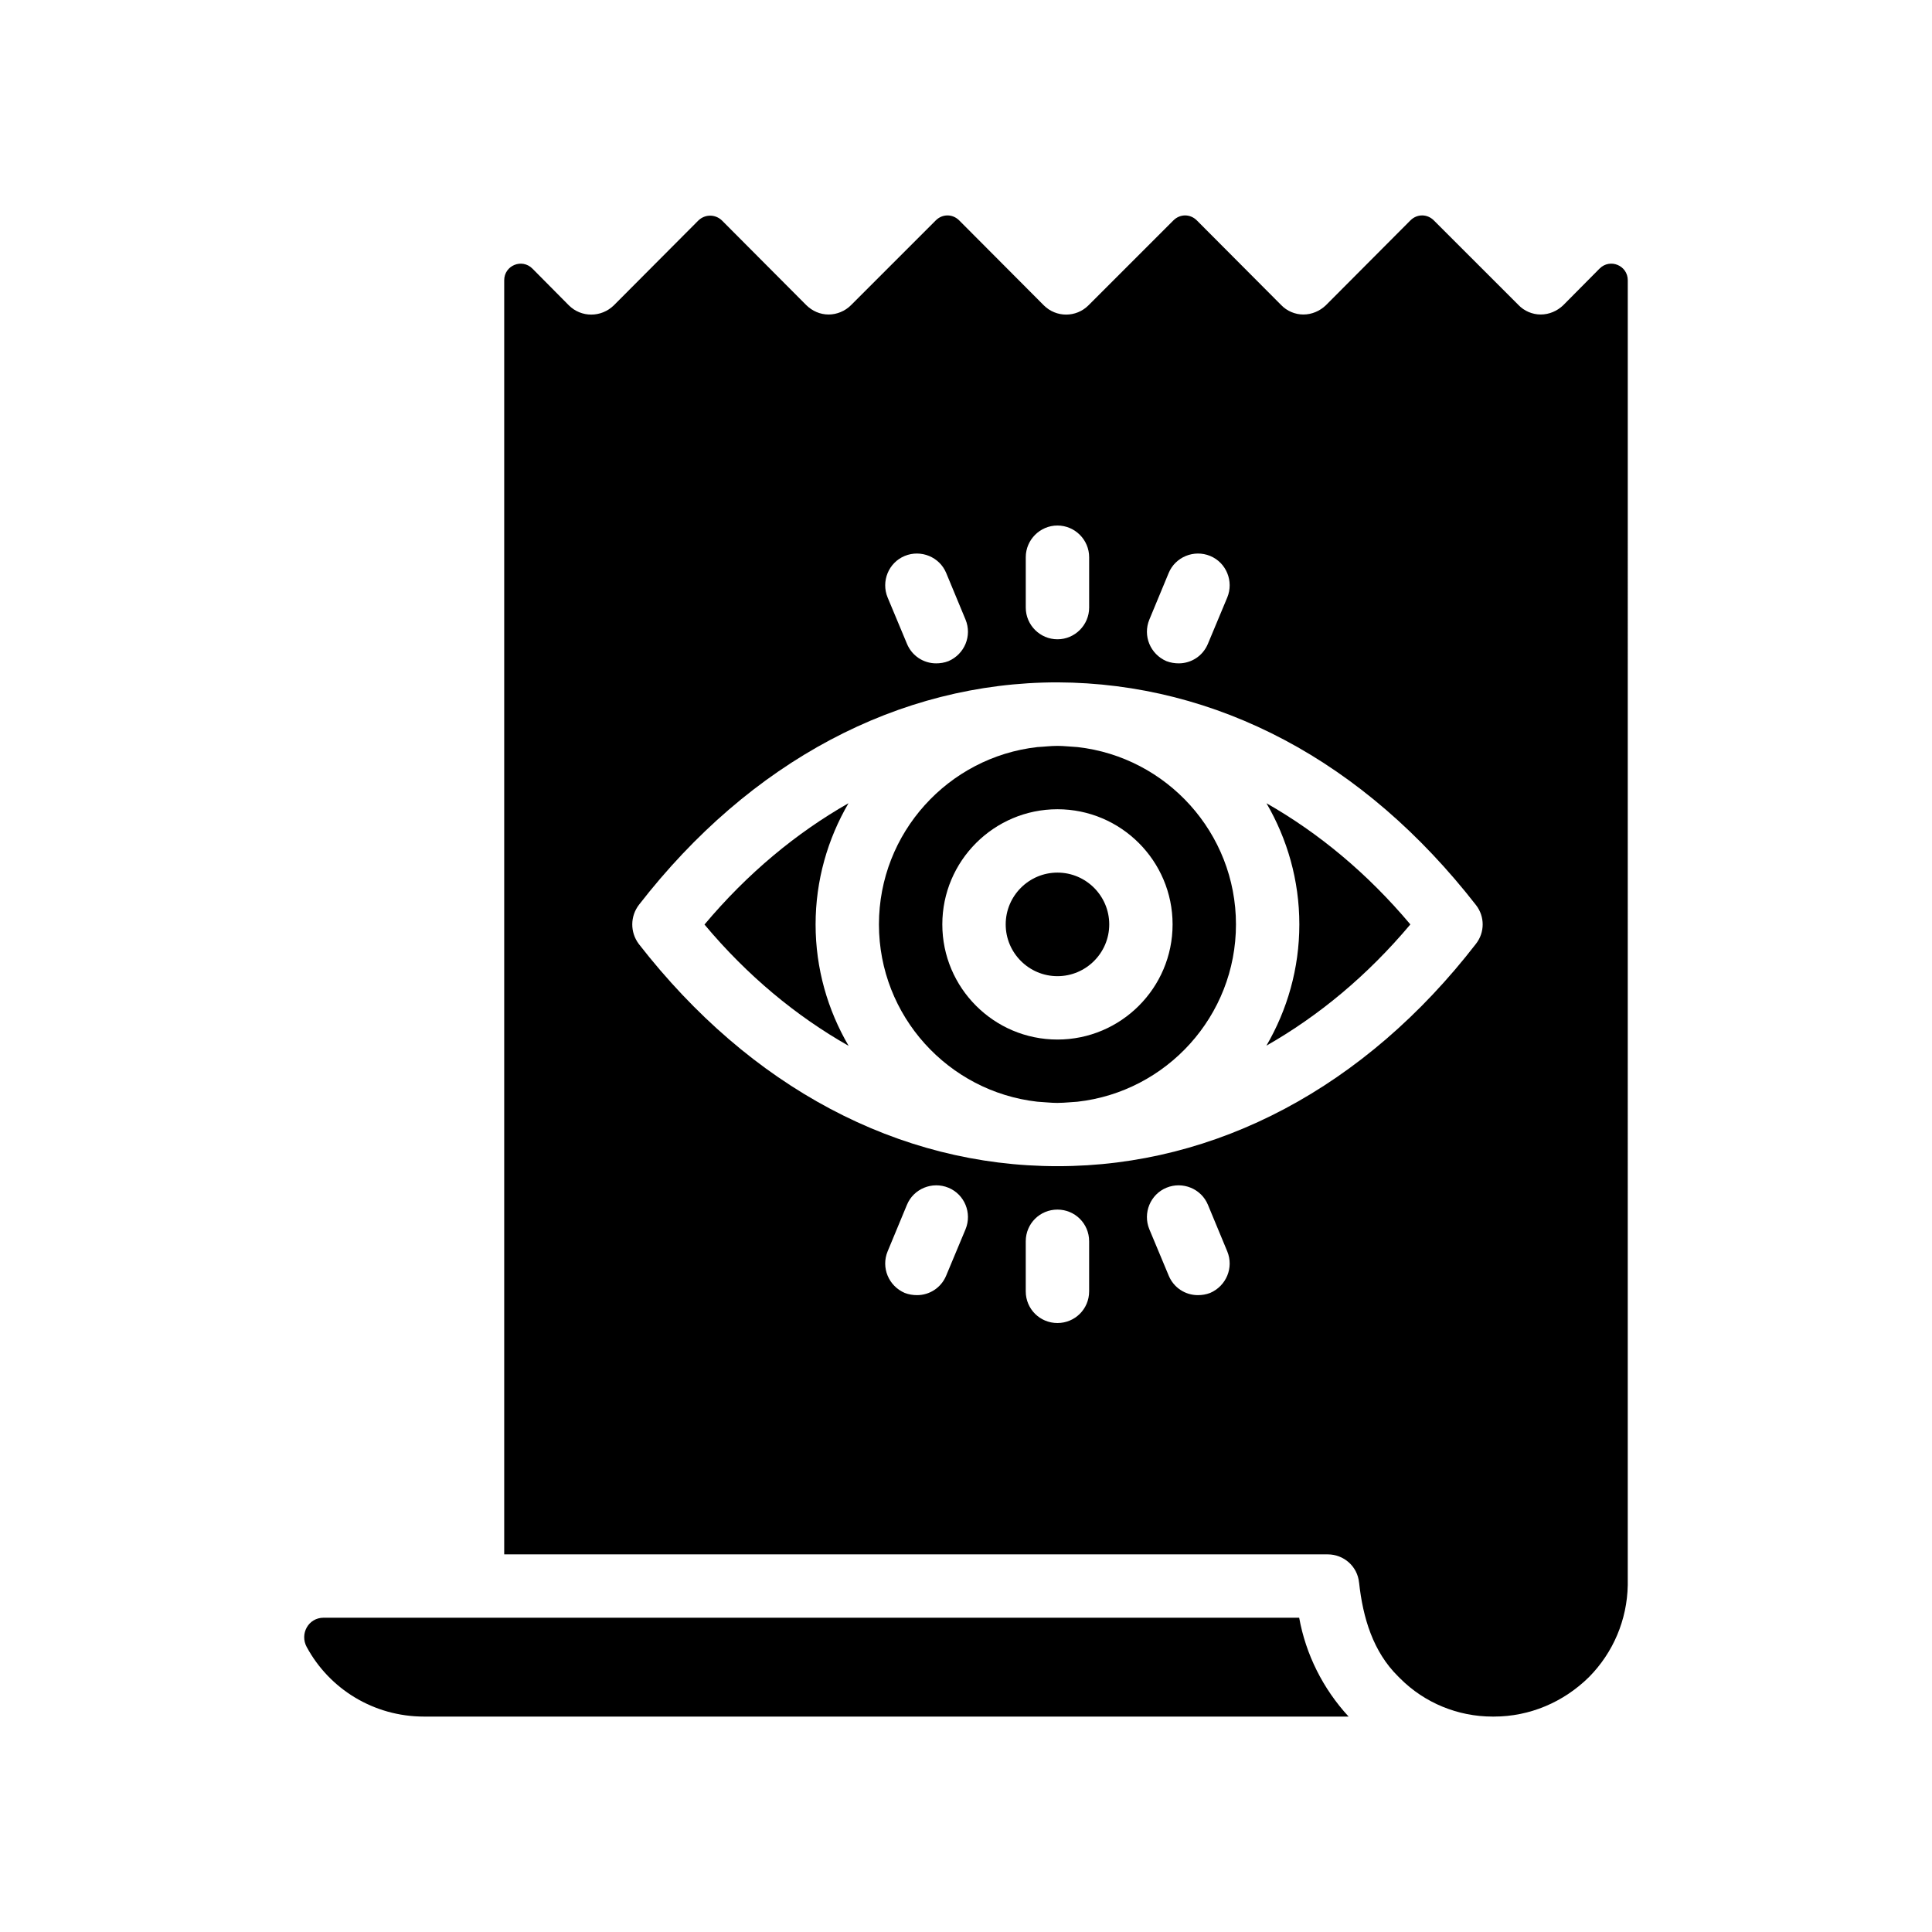
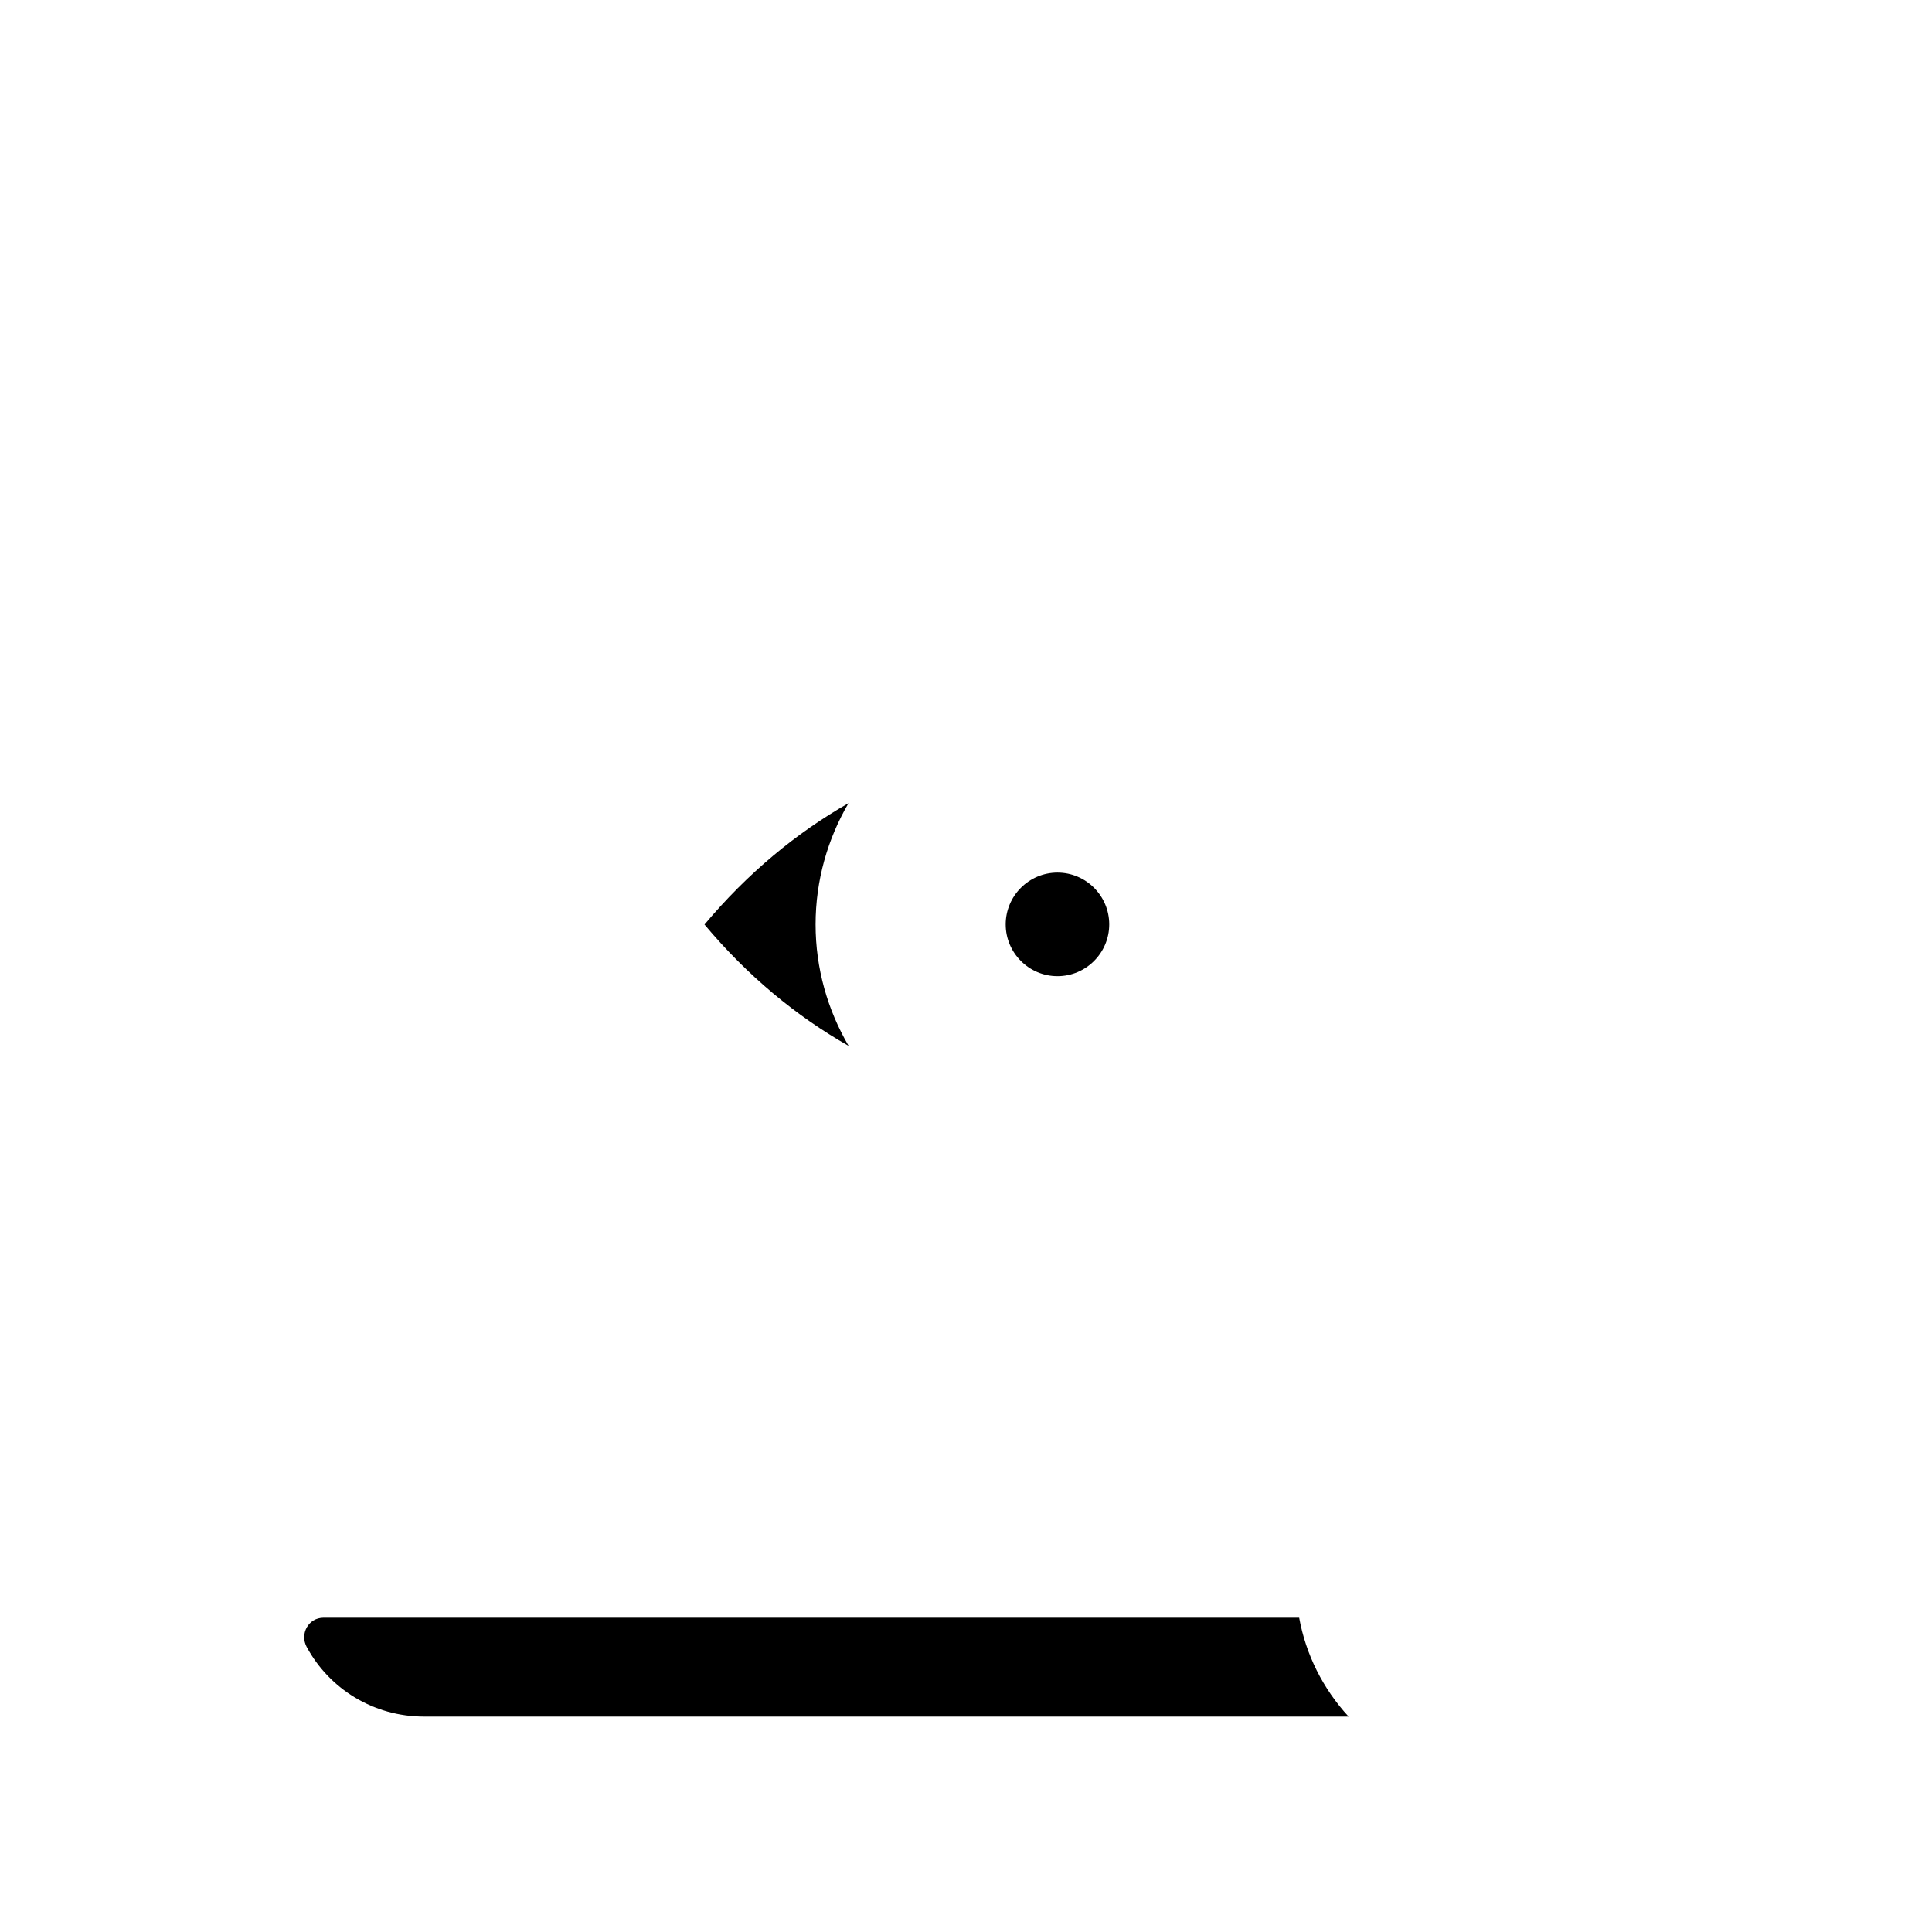
<svg xmlns="http://www.w3.org/2000/svg" fill="#000000" width="800px" height="800px" version="1.1" viewBox="144 144 512 512">
  <g>
    <path d="m225.31 580.52c5.961 11 17.633 18.391 31.066 18.391h12.68 0.168 232.17c-6.801-7.391-11.336-16.457-13.098-26.199h-258.54c-4.031 0-6.383 4.281-4.453 7.809z" />
    <path d="m368.86 356.86c-13.824 7.875-26.746 18.559-38.164 32.152 11.359 13.566 24.301 24.266 38.195 32.148-5.527-9.469-8.75-20.441-8.75-32.172 0-11.715 3.211-22.668 8.719-32.129z" />
-     <path d="m424.54 436.27c1.684-0.004 3.336-0.219 5.012-0.305 23.59-2.652 41.992-22.703 41.992-46.988 0-24.285-18.395-44.332-41.973-46.992-1.785-0.09-3.547-0.32-5.344-0.32-0.031 0-0.062 0.004-0.094 0.004-1.75 0-3.469 0.227-5.211 0.312-23.59 2.652-41.992 22.703-41.992 46.996 0 24.277 18.387 44.316 41.965 46.984 1.785 0.09 3.555 0.324 5.352 0.324 0.098 0 0.191-0.016 0.293-0.016zm-30.816-47.293c0-16.828 13.688-30.52 30.512-30.52 16.828 0 30.512 13.695 30.512 30.52 0 16.828-13.688 30.512-30.512 30.512-16.824 0.004-30.512-13.684-30.512-30.512z" />
-     <path d="m504.17 563.39c1.008 9.32 3.695 18.305 10.328 24.855l0.586 0.586c6.465 6.465 15.281 10.078 24.434 10.078h0.418c9.406 0 18.391-3.777 25.191-10.496 6.383-6.465 10.078-15.113 10.246-24.352l0.004-345.78c0-3.945-4.703-5.879-7.473-3.106l-9.656 9.738c-1.594 1.512-3.695 2.434-5.961 2.434-2.184 0-4.367-0.926-5.879-2.519l-22.422-22.418c-1.762-1.762-4.449-1.762-6.215 0l-22.418 22.504c-1.594 1.512-3.695 2.434-5.961 2.434-2.184 0-4.367-0.926-5.879-2.519l-22.336-22.418c-1.762-1.762-4.449-1.762-6.215 0l-22.504 22.504c-3.273 3.273-8.566 3.273-11.84 0l-22.418-22.504c-1.762-1.762-4.449-1.762-6.215 0l-22.504 22.504c-1.512 1.512-3.695 2.434-5.879 2.434-2.266 0-4.367-0.926-5.961-2.519l-22.332-22.418c-1.762-1.68-4.449-1.68-6.215 0l-22.418 22.504c-3.359 3.273-8.648 3.273-11.926 0l-9.656-9.738c-2.769-2.769-7.473-0.84-7.473 3.106v337.64h218.23c4.281 0 7.894 3.191 8.312 7.473zm-55.586-255.18 5.121-12.344c1.762-4.281 6.719-6.297 11-4.535s6.297 6.719 4.535 11l-5.121 12.258c-1.344 3.273-4.449 5.207-7.727 5.207-1.09 0-2.184-0.168-3.273-0.586-4.285-1.848-6.297-6.719-4.535-11zm-32.746-16.543c0-4.617 3.777-8.398 8.398-8.398 4.617 0 8.398 3.777 8.398 8.398v13.352c0 4.617-3.777 8.398-8.398 8.398-4.617 0-8.398-3.777-8.398-8.398zm-32.078-0.336c4.281-1.762 9.234 0.25 11 4.535l5.121 12.344c1.762 4.281-0.25 9.152-4.535 11-1.09 0.422-2.184 0.586-3.273 0.586-3.273 0-6.383-1.93-7.727-5.207l-5.121-12.258c-1.762-4.281 0.254-9.234 4.535-11zm-70.449 102.86c-2.352-3.106-2.352-7.391 0.086-10.496 29.391-37.871 68.77-58.863 110.84-58.863 21.074 0.086 41.395 5.289 60.207 15.281 18.809 9.992 35.938 24.77 50.715 43.746 2.352 3.023 2.352 7.223 0 10.246-29.391 38.039-68.855 58.945-110.84 58.945h-0.086c-21.074 0-41.395-5.207-60.207-15.199-18.812-9.988-35.941-24.684-50.719-43.66zm86.57 75.57-5.121 12.258c-1.344 3.273-4.449 5.207-7.727 5.207-1.09 0-2.184-0.168-3.273-0.586-4.281-1.848-6.297-6.719-4.535-11l5.121-12.344c1.762-4.281 6.719-6.297 11-4.535 4.285 1.762 6.301 6.719 4.535 11zm32.75 16.457c0 4.703-3.777 8.398-8.398 8.398-4.617 0-8.398-3.695-8.398-8.398v-13.266c0-4.703 3.777-8.398 8.398-8.398 4.617 0 8.398 3.695 8.398 8.398zm32.074 0.422c-1.09 0.422-2.184 0.586-3.273 0.586-3.273 0-6.383-1.93-7.727-5.207l-5.121-12.258c-1.762-4.281 0.254-9.238 4.535-11s9.234 0.25 11 4.535l5.121 12.344c1.762 4.281-0.254 9.152-4.535 11z" />
-     <path d="m517.76 388.98c-11.41-13.57-24.316-24.242-38.129-32.109 5.504 9.457 8.707 20.402 8.707 32.109 0 11.715-3.211 22.668-8.723 32.129 13.82-7.867 26.734-18.543 38.145-32.129z" />
    <path d="m424.24 375.25c-7.559 0-13.719 6.16-13.719 13.727 0 7.559 6.16 13.719 13.719 13.719 7.559 0 13.719-6.16 13.719-13.719 0-7.566-6.156-13.727-13.719-13.727z" />
  </g>
</svg>